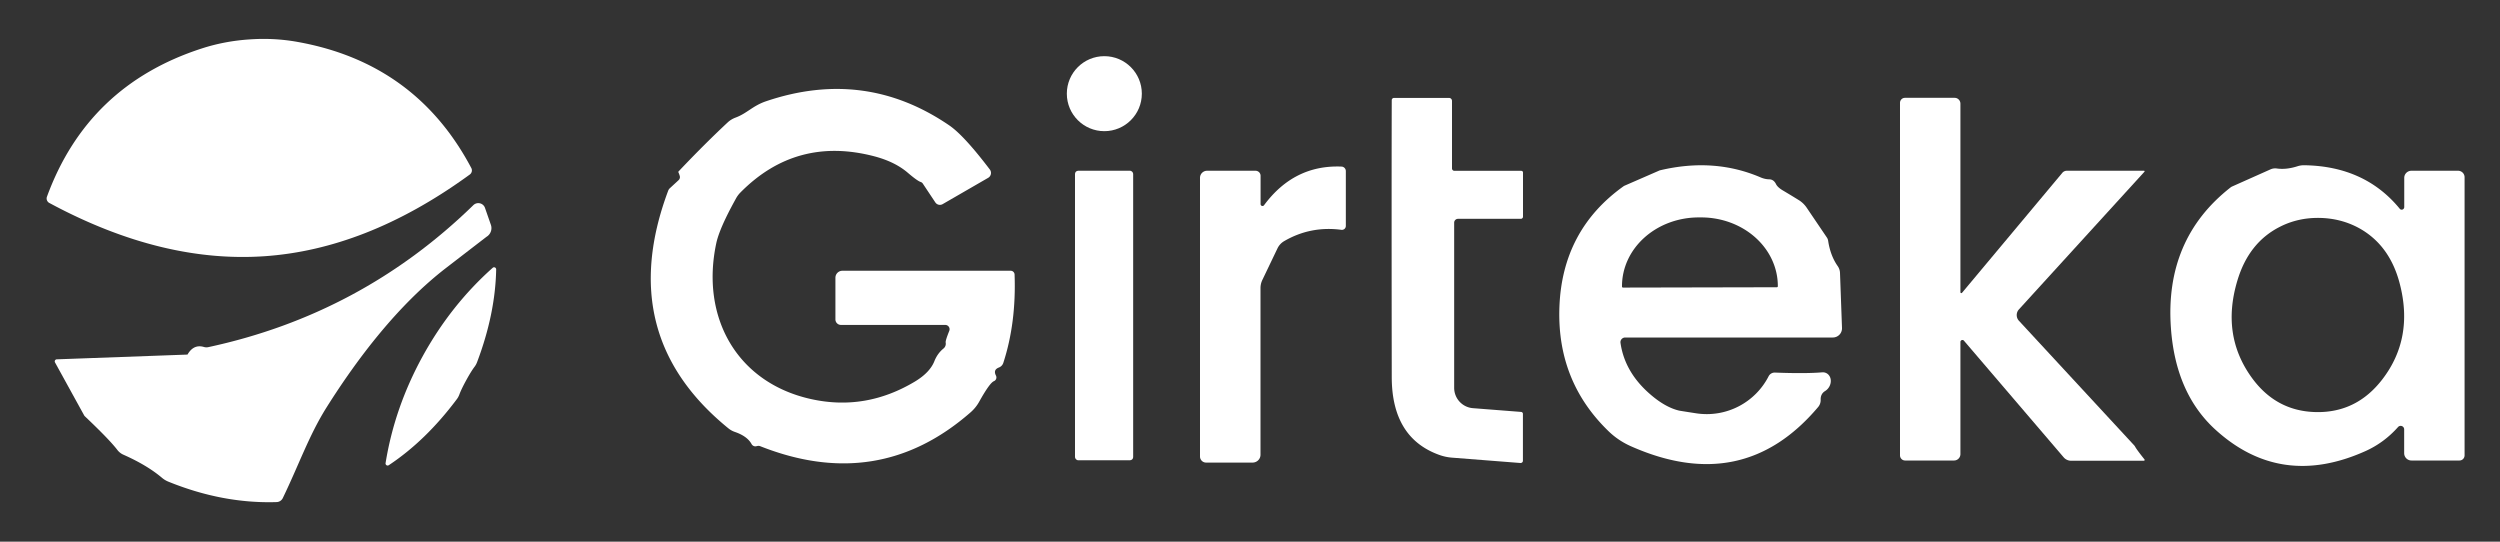
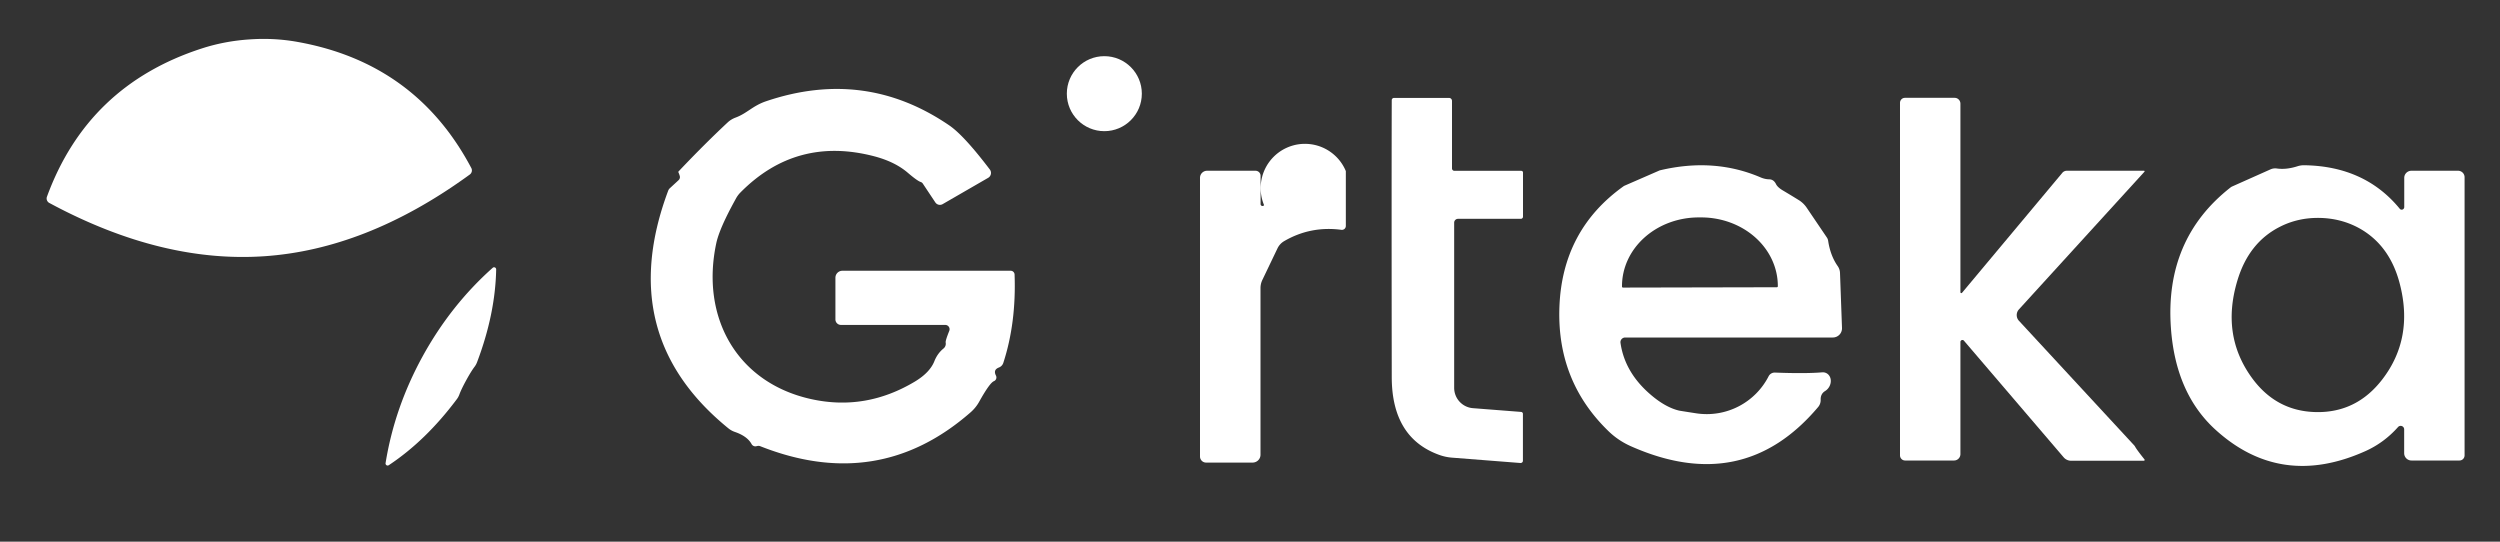
<svg xmlns="http://www.w3.org/2000/svg" version="1.1" viewBox="0.00 0.00 300.00 65.00" width="300.00" height="65.00">
  <rect x="0.00" y="0.00" width="300.00" height="65.00" fill="#333333" stroke="none" />
  <path fill="#ffffff" d="   M 29.93 4.73   Q 32.93 4.52 35.76 5.04   Q 49.90 7.59 56.55 20.15   A 0.61 0.61 0.0 0 1 56.38 20.94   Q 56.17 21.09 55.95 21.25   Q 43.85 29.93 31.69 30.75   Q 19.54 31.57 6.38 24.60   Q 6.14 24.47 5.91 24.35   A 0.61 0.61 0.0 0 1 5.64 23.59   Q 10.53 10.25 24.20 5.82   Q 26.94 4.93 29.93 4.73   Z" />
  <circle fill="#ffffff" cx="132.52" cy="11.24" r="4.50" />
  <path fill="#ffffff" d="   M 81.57 21.11   Q 81.50 20.87 81.39 20.63   Q 81.39 20.61 81.57 20.42   Q 84.55 17.28 87.32 14.69   A 2.95 2.73 11.4 0 1 88.27 14.11   C 89.63 13.61 90.33 12.69 91.93 12.15   Q 103.81 8.13 113.93 15.06   Q 115.69 16.27 118.78 20.34   A 0.68 0.68 0.0 0 1 118.58 21.34   L 113.11 24.50   A 0.66 0.66 0.0 0 1 112.24 24.29   L 110.73 22.02   A 0.47 0.47 0.0 0 0 110.49 21.84   Q 110.09 21.72 108.91 20.71   Q 107.37 19.40 104.89 18.75   Q 95.56 16.32 88.86 23.09   A 3.29 3.09 84.4 0 0 88.36 23.74   C 87.74 24.87 86.33 27.42 85.95 29.20   C 84.06 38.09 88.43 45.92 97.33 47.89   Q 103.87 49.34 109.80 45.78   Q 111.59 44.70 112.13 43.33   Q 112.50 42.41 113.21 41.83   A 0.74 0.74 0.0 0 0 113.48 41.10   Q 113.44 40.88 113.91 39.71   A 0.52 0.52 0.0 0 0 113.43 38.99   L 100.91 38.99   A 0.66 0.66 0.0 0 1 100.25 38.33   L 100.25 33.33   A 0.84 0.84 0.0 0 1 101.09 32.49   L 121.28 32.49   A 0.47 0.47 0.0 0 1 121.75 32.94   Q 121.96 38.74 120.40 43.54   A 0.89 0.88 88.7 0 1 119.87 44.10   Q 119.16 44.37 119.51 45.06   A 0.49 0.48 65.1 0 1 119.27 45.74   Q 118.76 45.95 117.50 48.21   A 4.85 4.64 -7.2 0 1 116.47 49.48   Q 105.41 59.16 91.22 53.54   Q 91.04 53.47 90.79 53.54   A 0.52 0.51 67.4 0 1 90.19 53.29   Q 89.67 52.34 88.18 51.83   A 2.52 2.50 73.5 0 1 87.43 51.42   Q 73.68 40.26 80.18 22.89   A 0.79 0.76 80.7 0 1 80.40 22.57   L 81.43 21.62   A 0.50 0.50 0.0 0 0 81.57 21.11   Z" />
  <path fill="#ffffff" d="   M 182.50 26.26   L 174.96 26.26   A 0.46 0.46 0.0 0 0 174.50 26.72   L 174.50 46.54   A 2.45 2.44 -87.7 0 0 176.75 48.98   L 182.53 49.43   A 0.24 0.23 2.7 0 1 182.75 49.66   L 182.75 55.29   A 0.28 0.27 2.0 0 1 182.45 55.56   L 174.27 54.92   A 5.83 5.83 0.0 0 1 172.66 54.57   Q 167.02 52.51 167.01 45.26   Q 166.98 21.99 167.01 12.02   A 0.27 0.27 0.0 0 1 167.28 11.75   L 173.89 11.75   A 0.36 0.35 90.0 0 1 174.24 12.11   L 174.24 20.21   A 0.29 0.29 0.0 0 0 174.53 20.50   L 182.55 20.50   A 0.21 0.20 -0.0 0 1 182.76 20.70   L 182.76 26.00   A 0.26 0.26 0.0 0 1 182.50 26.26   Z" />
  <path fill="#ffffff" d="   M 257.34 20.60   L 242.27 37.13   A 1.01 1.01 0.0 0 0 242.27 38.49   L 256.07 53.41   A 0.90 0.77 13.7 0 1 256.23 53.63   Q 256.43 53.99 257.33 55.12   A 0.10 0.10 0.0 0 1 257.25 55.29   L 248.53 55.29   A 1.17 1.17 0.0 0 1 247.65 54.89   L 235.67 40.88   A 0.24 0.24 0.0 0 0 235.25 41.04   L 235.25 54.49   A 0.77 0.76 -90.0 0 1 234.49 55.26   L 228.61 55.26   A 0.62 0.61 90.0 0 1 228.00 54.64   L 228.00 12.34   A 0.60 0.59 90.0 0 1 228.59 11.74   L 234.56 11.74   A 0.70 0.69 -90.0 0 1 235.25 12.44   L 235.25 35.07   A 0.11 0.11 0.0 0 0 235.44 35.14   L 247.47 20.75   A 0.71 0.70 19.1 0 1 248.02 20.49   L 257.29 20.49   A 0.07 0.07 0.0 0 1 257.34 20.60   Z" />
  <path fill="#ffffff" d="   M 218.66 44.68   A 1.26 1.07 -58.8 0 1 219.02 46.92   Q 218.46 47.26 218.48 47.96   A 1.29 1.28 64.1 0 1 218.18 48.84   Q 209.16 59.53 195.69 53.54   Q 194.19 52.87 193.04 51.76   Q 186.80 45.74 187.13 36.84   Q 187.47 27.62 194.80 22.37   A 0.55 0.50 -74.1 0 1 194.93 22.29   L 199.13 20.46   A 0.33 0.13 4.9 0 1 199.23 20.43   Q 205.71 18.90 211.28 21.29   Q 211.79 21.51 212.32 21.52   Q 212.85 21.53 213.13 22.11   Q 213.32 22.48 213.92 22.84   Q 215.00 23.48 215.85 24.01   A 3.17 3.08 88.0 0 1 216.80 24.92   L 219.23 28.51   A 0.98 0.92 -67.3 0 1 219.38 28.91   Q 219.65 30.69 220.53 31.94   A 1.53 1.52 -63.9 0 1 220.80 32.74   L 221.04 39.36   A 1.10 1.10 0.0 0 1 219.94 40.50   L 195.02 40.50   A 0.57 0.56 -4.4 0 0 194.46 41.15   Q 194.97 44.70 198.08 47.36   Q 199.85 48.88 201.48 49.27   Q 201.55 49.29 203.49 49.59   C 207.18 50.17 210.64 48.27 212.23 45.16   A 0.82 0.82 0.0 0 1 213.01 44.71   Q 216.67 44.85 218.66 44.68   Z   M 194.76 34.51   L 213.22 34.47   A 0.12 0.12 0.0 0 0 213.34 34.35   L 213.34 34.31   A 9.20 8.24 -0.1 0 0 204.12 26.09   L 203.82 26.09   A 9.20 8.24 -0.1 0 0 194.64 34.35   L 194.64 34.39   A 0.12 0.12 0.0 0 0 194.76 34.51   Z" />
  <path fill="#ffffff" d="   M 288.51 24.85   L 288.51 21.34   A 0.86 0.85 -0.0 0 1 289.37 20.49   L 294.97 20.49   A 0.78 0.78 0.0 0 1 295.75 21.27   L 295.75 54.64   A 0.62 0.61 90.0 0 1 295.14 55.26   L 289.37 55.26   A 0.88 0.87 90.0 0 1 288.50 54.38   L 288.50 51.52   A 0.42 0.42 0.0 0 0 287.77 51.24   Q 286.10 53.12 283.86 54.13   Q 273.75 58.67 265.94 51.64   Q 261.07 47.27 260.51 39.35   Q 259.75 28.69 267.67 22.49   A 1.11 0.61 -61.0 0 1 267.83 22.39   L 272.47 20.32   A 1.40 1.33 36.1 0 1 273.23 20.22   Q 274.38 20.38 275.73 19.94   A 2.53 2.49 36.7 0 1 276.53 19.83   Q 283.78 19.94 287.97 25.05   A 0.31 0.30 -64.9 0 0 288.51 24.85   Z   M 277.94 49.45   Q 282.80 49.54 285.89 45.51   Q 289.67 40.58 287.97 34.04   Q 286.78 29.45 283.15 27.41   Q 280.97 26.20 278.36 26.15   Q 275.75 26.10 273.54 27.24   Q 269.83 29.14 268.48 33.69   Q 266.54 40.16 270.14 45.22   Q 273.08 49.36 277.94 49.45   Z" />
-   <path fill="#ffffff" d="   M 151.69 24.62   Q 155.29 19.76 160.98 19.99   A 0.54 0.54 0.0 0 1 161.50 20.53   L 161.50 27.11   A 0.47 0.47 0.0 0 1 160.97 27.58   Q 157.28 27.09 154.11 28.93   A 2.01 2.01 0.0 0 0 153.30 29.80   L 151.48 33.60   A 2.25 2.25 0.0 0 0 151.26 34.57   L 151.26 54.57   A 0.95 0.94 0.0 0 1 150.31 55.51   L 144.73 55.51   A 0.73 0.73 0.0 0 1 144.00 54.78   L 144.00 21.34   A 0.85 0.85 0.0 0 1 144.85 20.49   L 150.66 20.49   A 0.61 0.60 -0.0 0 1 151.27 21.09   L 151.27 24.48   A 0.23 0.23 0.0 0 0 151.69 24.62   Z" />
-   <rect fill="#ffffff" x="129.00" y="20.49" width="6.98" height="34.74" rx="0.38" />
-   <path fill="#ffffff" d="   M 22.51 42.53   Q 23.25 41.27 24.48 41.64   A 1.09 1.05 46.1 0 0 24.98 41.66   Q 43.37 37.71 56.80 24.62   A 0.85 0.85 0.0 0 1 58.20 24.95   L 58.91 26.99   A 1.21 1.21 0.0 0 1 58.39 28.41   Q 58.36 28.43 53.57 32.12   C 47.81 36.55 42.94 42.93 39.18 48.90   C 37.09 52.23 35.92 55.65 33.94 59.76   A 0.85 0.85 0.0 0 1 33.20 60.25   Q 26.74 60.46 20.18 57.79   A 2.85 2.79 75.9 0 1 19.43 57.33   Q 17.64 55.82 14.82 54.57   A 1.92 1.82 81.5 0 1 14.08 53.99   Q 13.16 52.78 10.21 49.98   A 0.59 0.43 87.5 0 1 10.09 49.83   L 6.60 43.49   A 0.25 0.25 0.0 0 1 6.81 43.12   L 22.48 42.55   A 0.04 0.03 -75.1 0 0 22.51 42.53   Z" />
+   <path fill="#ffffff" d="   M 151.69 24.62   A 0.54 0.54 0.0 0 1 161.50 20.53   L 161.50 27.11   A 0.47 0.47 0.0 0 1 160.97 27.58   Q 157.28 27.09 154.11 28.93   A 2.01 2.01 0.0 0 0 153.30 29.80   L 151.48 33.60   A 2.25 2.25 0.0 0 0 151.26 34.57   L 151.26 54.57   A 0.95 0.94 0.0 0 1 150.31 55.51   L 144.73 55.51   A 0.73 0.73 0.0 0 1 144.00 54.78   L 144.00 21.34   A 0.85 0.85 0.0 0 1 144.85 20.49   L 150.66 20.49   A 0.61 0.60 -0.0 0 1 151.27 21.09   L 151.27 24.48   A 0.23 0.23 0.0 0 0 151.69 24.62   Z" />
  <path fill="#ffffff" d="   M 55.94 45.64   Q 55.36 46.70 55.12 47.35   A 2.18 2.14 -16.6 0 1 54.79 47.94   Q 51.09 52.88 46.66 55.82   A 0.25 0.25 0.0 0 1 46.27 55.57   Q 47.34 48.92 50.71 42.77   Q 54.09 36.62 59.12 32.14   A 0.25 0.25 0.0 0 1 59.54 32.34   Q 59.44 37.65 57.26 43.43   A 2.18 2.14 74.1 0 1 56.94 44.02   Q 56.52 44.58 55.94 45.64   Z" />
</svg>